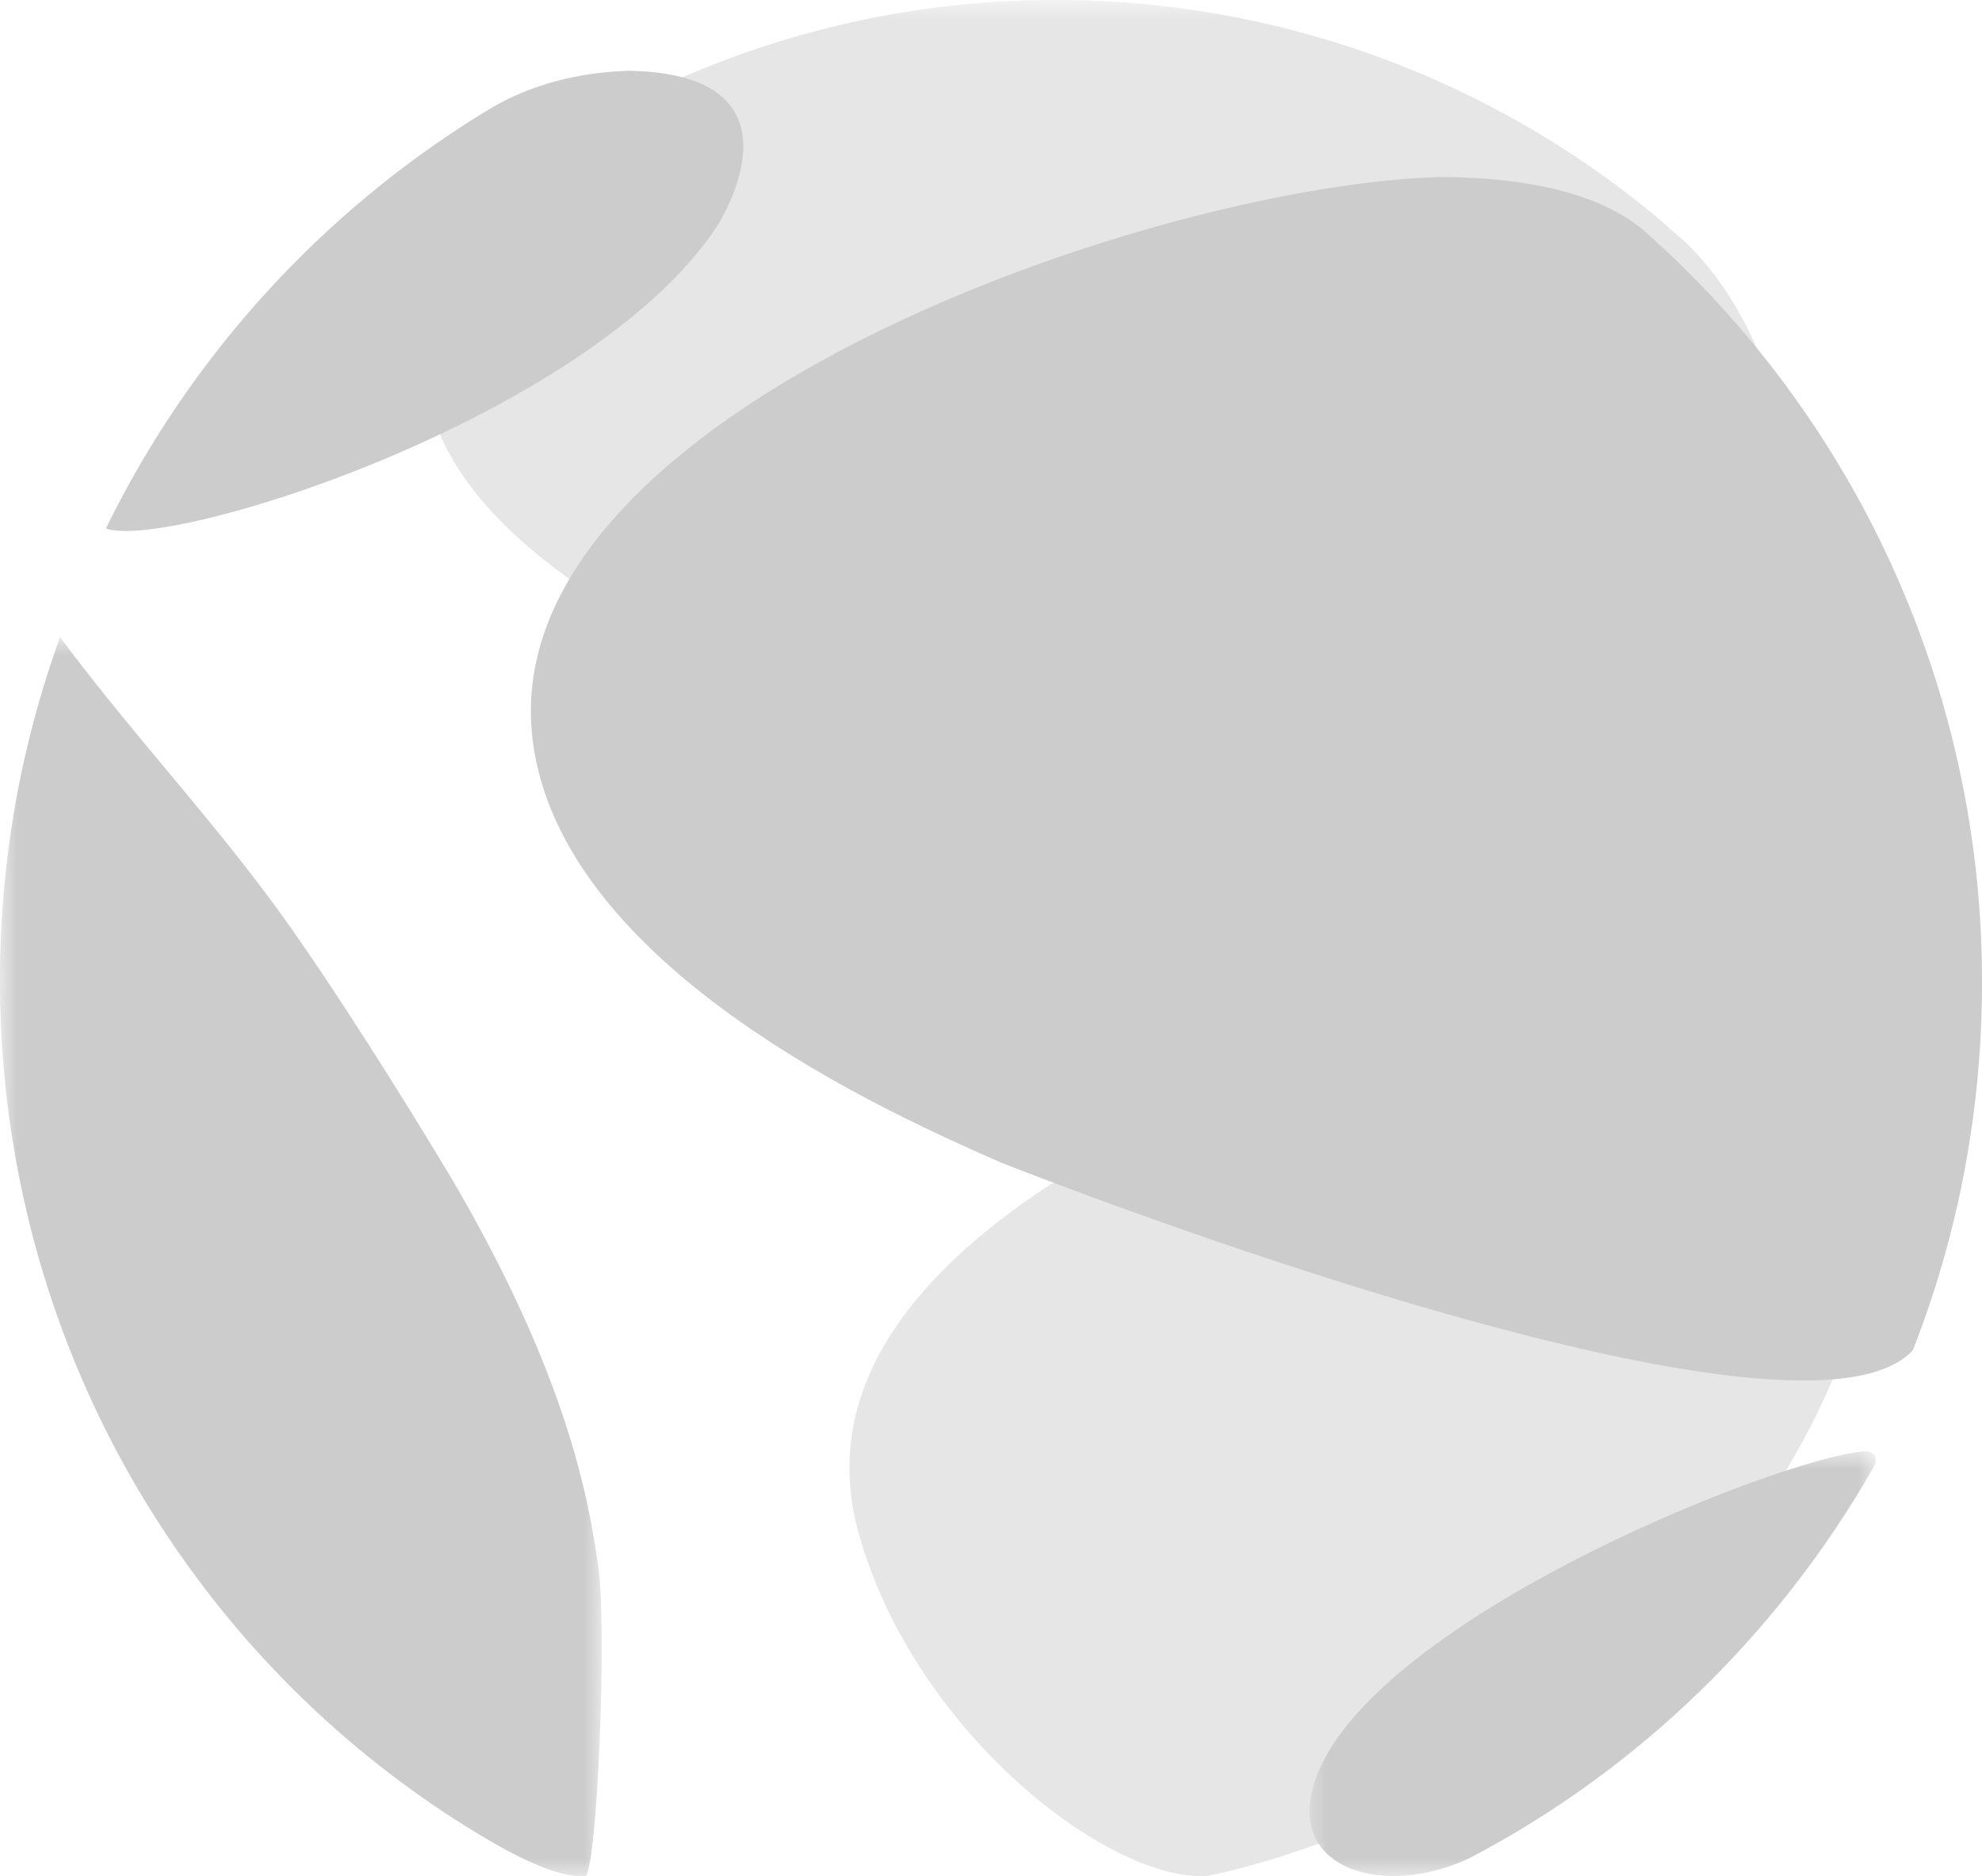
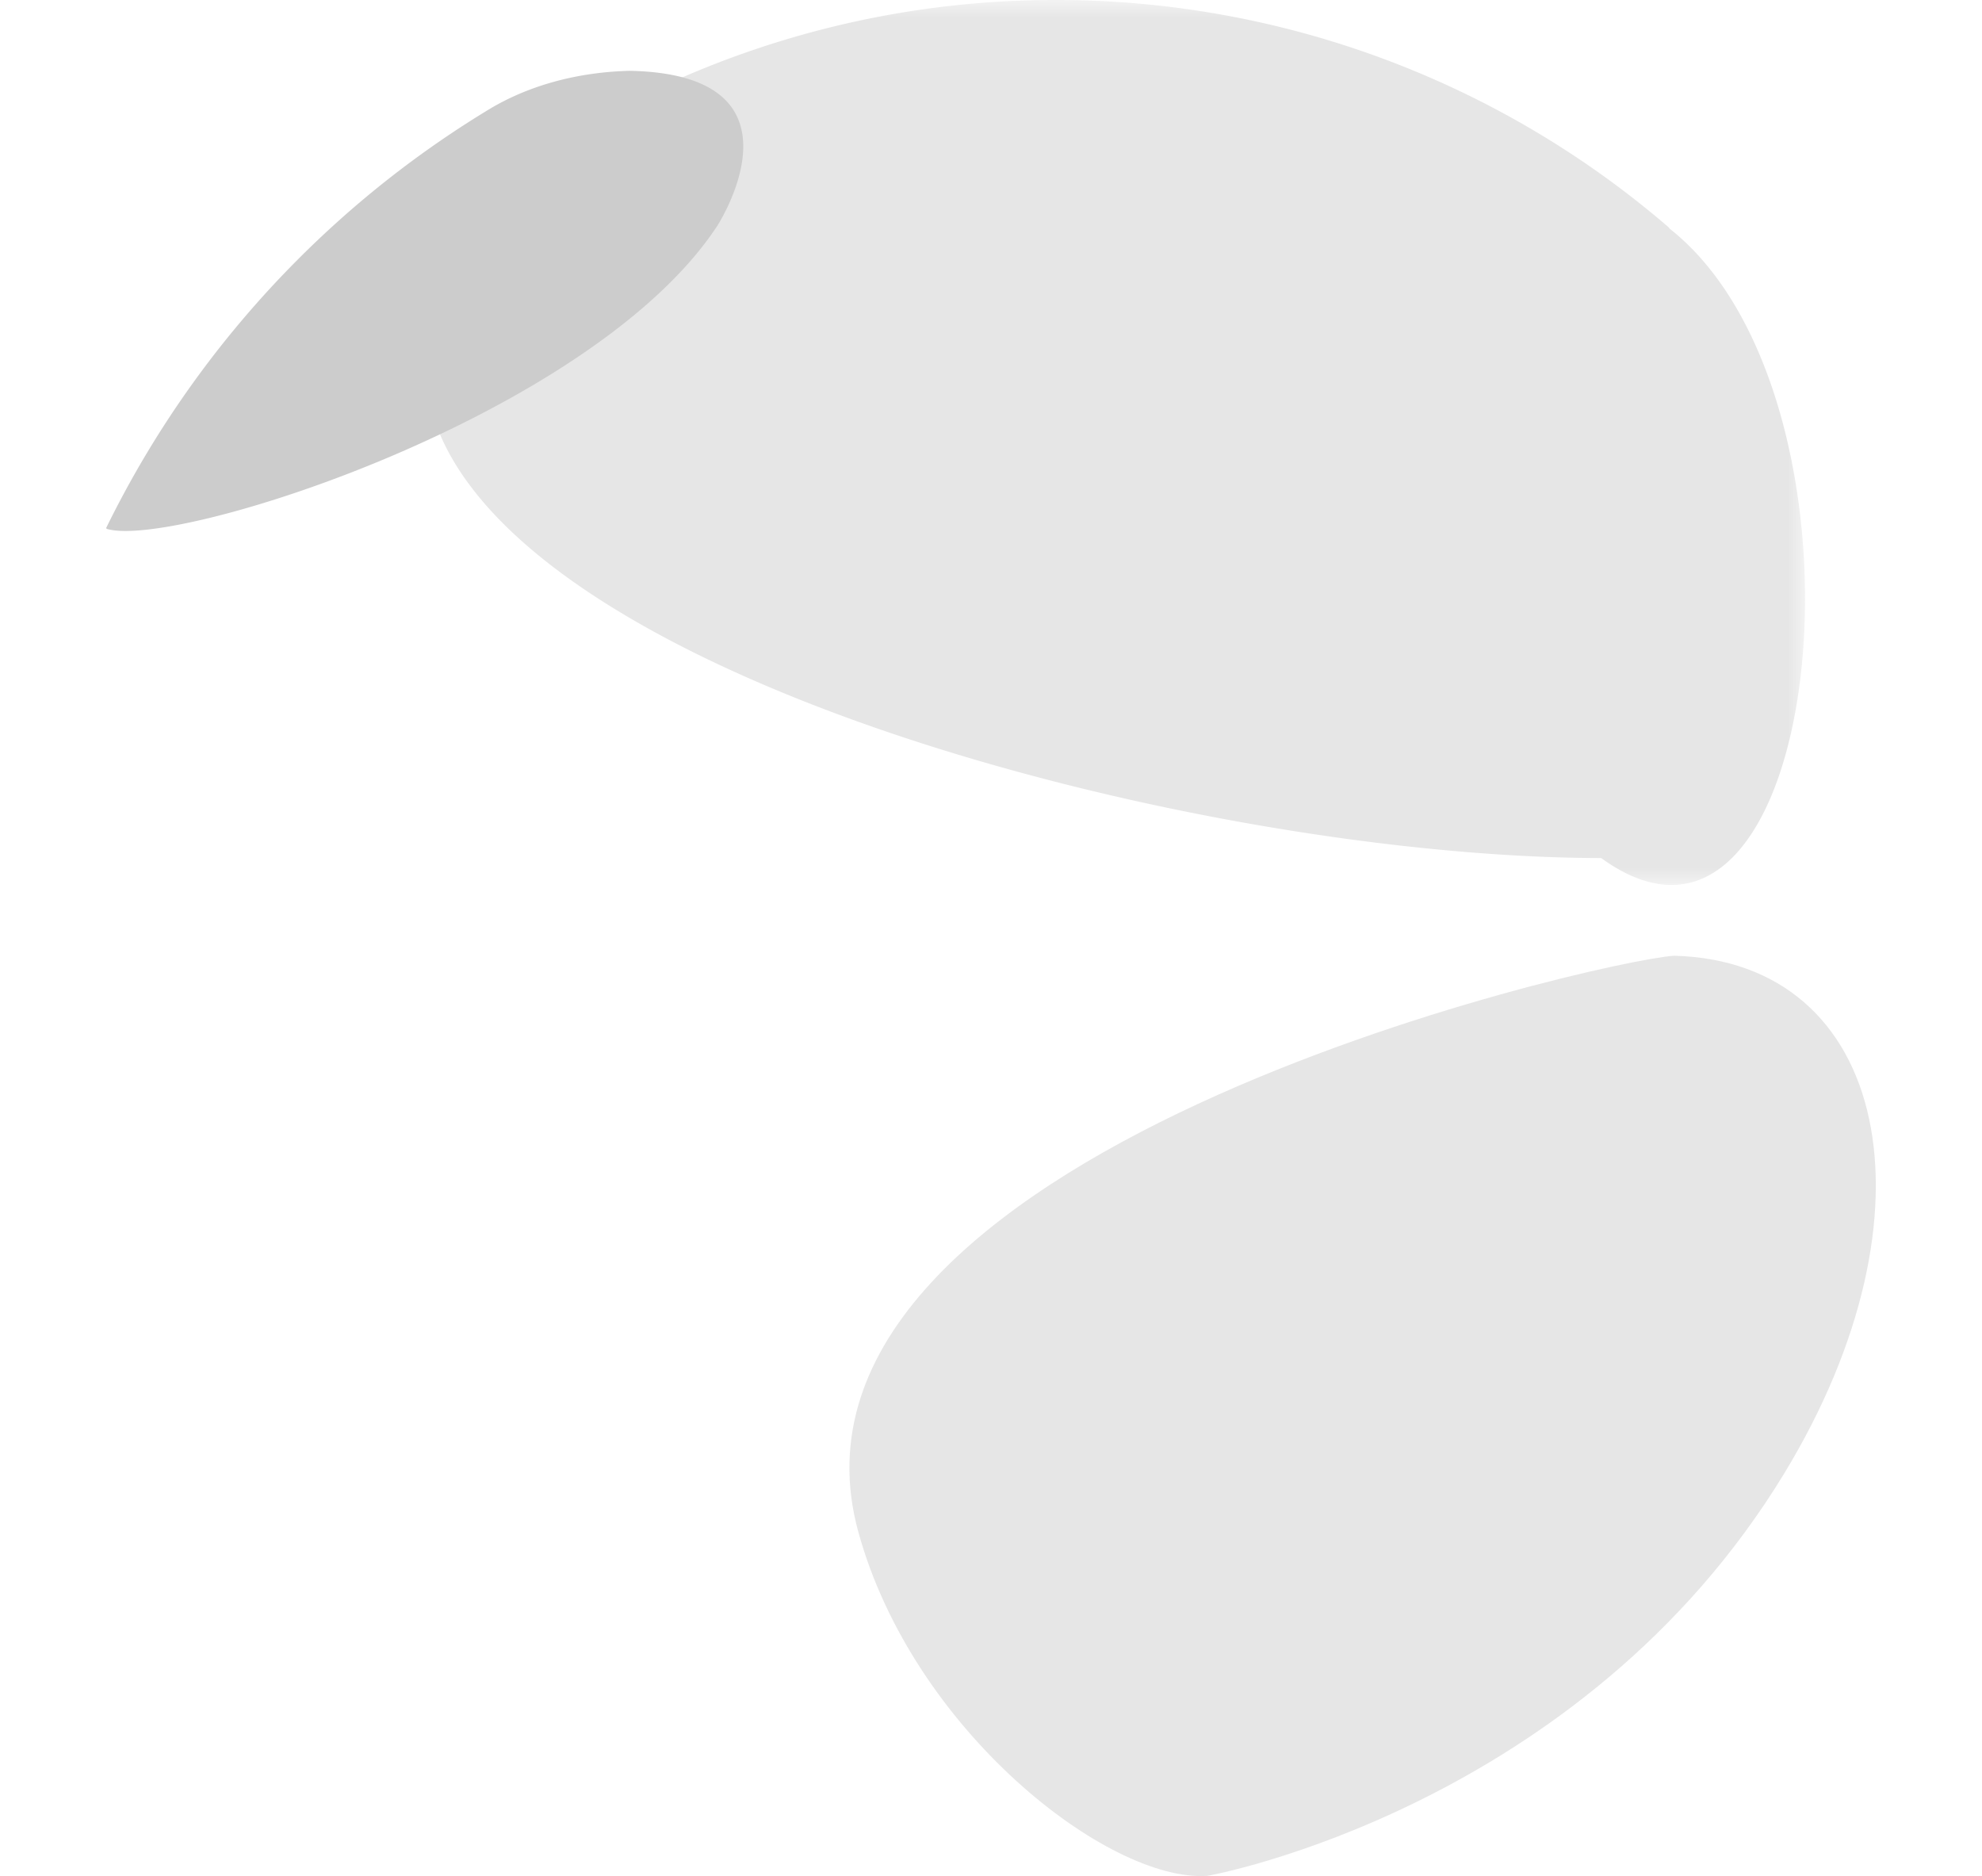
<svg xmlns="http://www.w3.org/2000/svg" xmlns:ns1="http://sodipodi.sourceforge.net/DTD/sodipodi-0.dtd" xmlns:ns2="http://www.inkscape.org/namespaces/inkscape" xmlns:xlink="http://www.w3.org/1999/xlink" width="56" height="53" viewBox="0 0 56 53" version="1.1" id="svg15364" ns1:docname="ust.svg" ns2:version="1.1.1 (3bf5ae0d25, 2021-09-20)">
  <ns1:namedview id="namedview15366" pagecolor="#ffffff" bordercolor="#666666" borderopacity="1.0" ns2:pageshadow="2" ns2:pageopacity="0.0" ns2:pagecheckerboard="0" showgrid="false" ns2:zoom="16.471698" ns2:cx="28.017755" ns2:cy="26.5" ns2:window-width="3440" ns2:window-height="1369" ns2:window-x="-8" ns2:window-y="-8" ns2:window-maximized="1" ns2:current-layer="g15362" />
  <defs id="defs15333">
    <path id="a" d="M0 0h39v25H0z" />
-     <path id="c" d="M0 0h17v35H0z" />
    <path id="e" d="M0 0h16v12H0z" />
  </defs>
  <g fill="none" fill-rule="evenodd" id="g15362">
    <path d="M24.25 43.273c1.54 5.614 7.063 9.899 9.853 9.722.098-.007 10.58-1.933 16.318-11.384 4.466-7.355 2.946-14.456-3.128-14.611-2.185.157-25.977 5.576-23.043 16.273" fill="#666" id="path15335" style="fill:#e6e6e6" />
    <g transform="translate(12)" id="g15342">
      <mask id="b" fill="#fff">
        <use xlink:href="#a" id="use15337" />
      </mask>
      <path d="m35.164 6.45-.006-.006.009-.005A26.5 26.5 0 0 0 17.816 0c-3.87 0-7.542.838-10.864 2.33a15.81 15.81 0 0 0-1.697.838c-.375.202-.751.403-1.116.622l.089.028a12.24 12.24 0 0 0-2.825 2.7c-7.684 10.25 18.07 17.699 31.838 17.723 6.334 4.592 8.112-12.926 1.923-17.79" fill="#666" mask="url(#b)" id="path15340" style="fill:#e6e6e6" />
    </g>
    <path d="M20.26 6.39c-3.534 5.36-15.31 9.138-17.247 8.55L3 14.915a28.448 28.448 0 0 1 5.354-7.523 28.393 28.393 0 0 1 5.535-4.346C15.54 2.083 17.227 2.02 17.783 2c5.244.101 2.506 4.348 2.477 4.39" fill="#000" id="path15344" style="fill:#cccccc" />
    <g transform="translate(0 18)" id="g15351" style="fill:#cccccc">
      <mask id="d" fill="#fff">
        <use xlink:href="#c" id="use15346" />
      </mask>
      <path d="M16.9 26.226c.249 1.66-.006 8.215-.34 8.768-.288.018-.888.055-2.625-.935a27.56 27.56 0 0 1-2.635-1.736 27.896 27.896 0 0 1-5.975-6.069 28.076 28.076 0 0 1-3.918-7.694 28.253 28.253 0 0 1-1.046-4.313 28.71 28.71 0 0 1 0-9.094A28.228 28.228 0 0 1 1.697.001L1.699 0c1.99 2.688 4.291 5.119 6.249 7.834 1.863 2.584 4.427 6.798 4.949 7.697 3.24 5.59 3.755 9.038 4.003 10.695" fill="#000" mask="url(#d)" id="path15349" style="fill:#cccccc" />
    </g>
-     <path d="M56 27.76c0 3.667-.693 7.17-1.954 10.385-3.306 3.579-25.602-5.23-25.821-5.327-3.05-1.346-12.332-5.44-13.17-11.872C13.852 11.693 32.495 5.245 40.686 5c.983.011 3.973.047 5.715 1.473A28.289 28.289 0 0 1 56 27.76" fill="#000" id="path15353" style="fill:#cccccc" />
    <g transform="translate(37 41)" id="g15360" style="fill:#cccccc">
      <mask id="f" fill="#fff">
        <use xlink:href="#e" id="use15355" />
      </mask>
-       <path d="M4.511 11.498c-2.424 1.132-5.093.308-4.4-2.055C1.443 4.906 13.067.255 15.634.003c.316-.031.45.185.31.431C13.27 5.126 9.306 8.991 4.512 11.498" fill="#000" mask="url(#f)" id="path15358" style="fill:#cccccc" />
    </g>
  </g>
</svg>